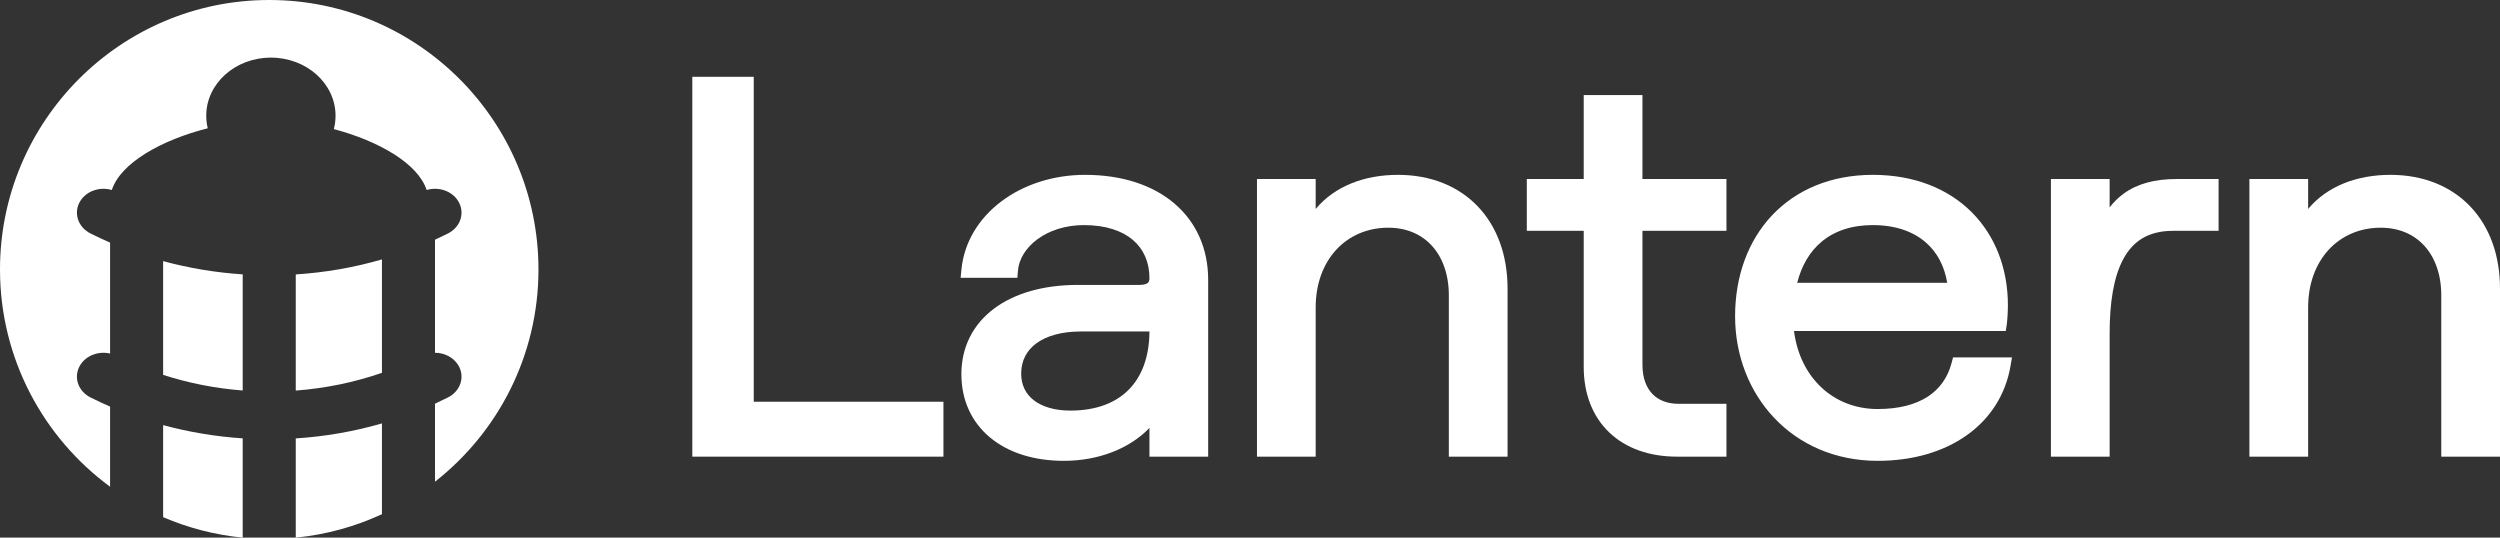
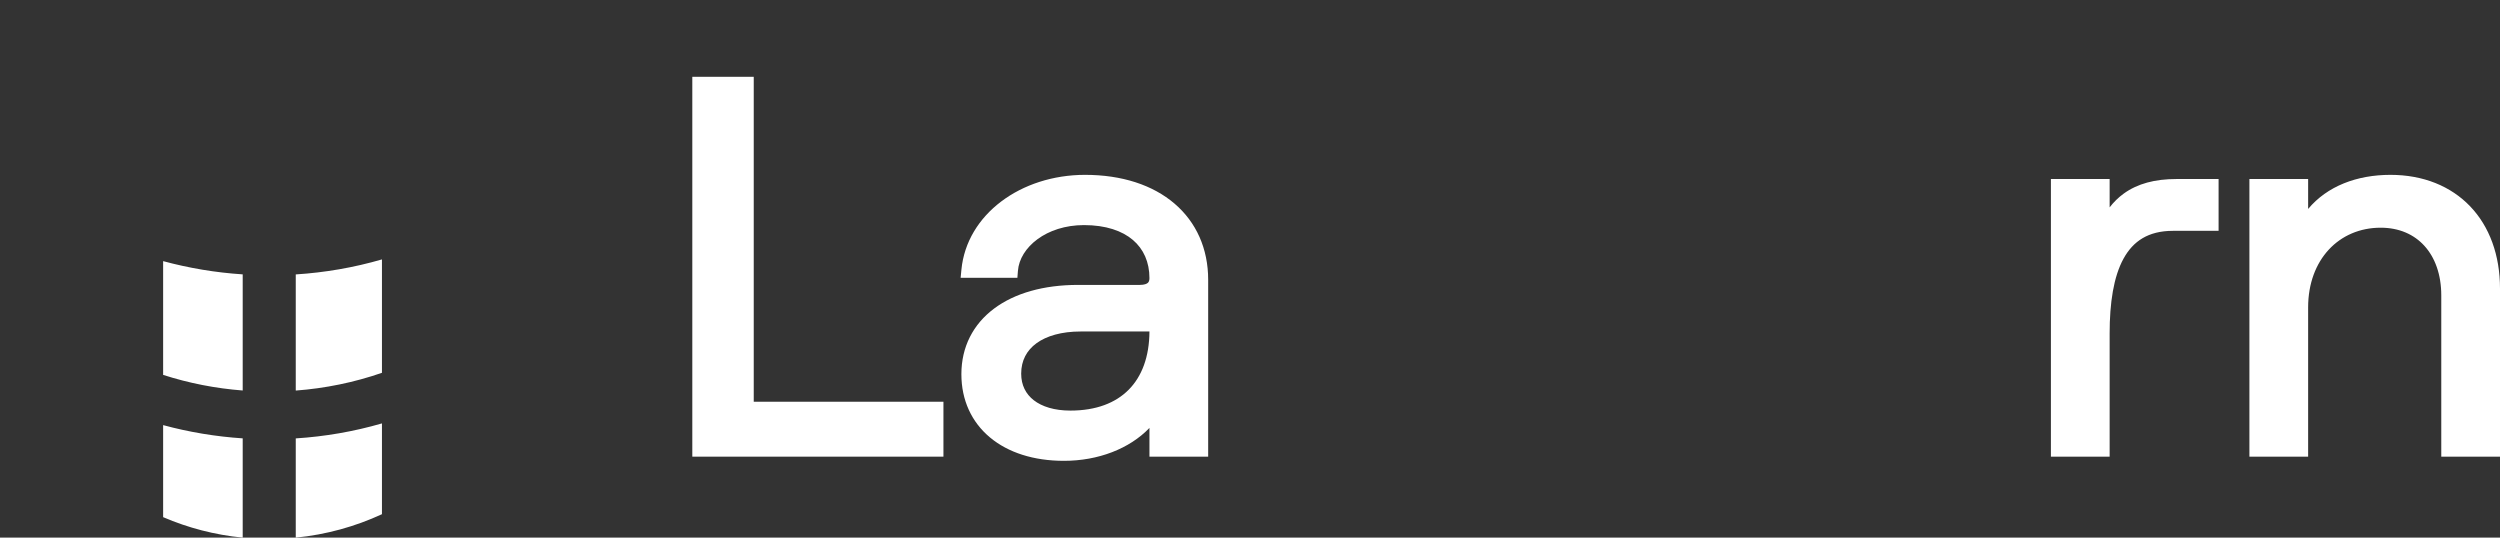
<svg xmlns="http://www.w3.org/2000/svg" width="186" height="40" viewBox="0 0 186 40">
  <rect x="0" y="0" width="186" height="40" fill="#333333" stroke="none" />
  <g fill="#FFF" fill-rule="evenodd">
-     <path fill-rule="nonzero" d="M0,20.048 C0,9.002 8.968,0 20.031,0 C31.093,0 40.062,9.002 40.062,20.048 C40.062,26.449 37.05,32.164 32.364,35.838 L32.364,30.035 C32.69,29.885 33.012,29.73 33.332,29.568 C34.282,29.087 34.619,28.005 34.084,27.151 C33.722,26.573 33.053,26.247 32.364,26.246 L32.364,17.834 C32.69,17.685 33.012,17.53 33.332,17.368 C34.282,16.887 34.619,15.805 34.084,14.951 C33.613,14.197 32.621,13.873 31.742,14.137 C31.1,12.156 28.15,10.482 24.837,9.604 C24.92,9.285 24.964,8.953 24.964,8.611 C24.964,6.222 22.811,4.286 20.154,4.286 C17.498,4.286 15.344,6.222 15.344,8.611 C15.344,8.932 15.383,9.244 15.456,9.544 C12.05,10.404 8.976,12.11 8.319,14.137 C7.437,13.872 6.442,14.2 5.973,14.957 C5.442,15.813 5.784,16.894 6.736,17.371 C7.215,17.611 7.7,17.837 8.19,18.049 L8.19,26.303 C7.342,26.105 6.42,26.437 5.973,27.157 C5.442,28.014 5.784,29.094 6.736,29.572 C7.215,29.811 7.7,30.037 8.19,30.249 L8.19,36.213 C3.224,32.559 0,26.671 0,20.048 Z" />
    <path fill-rule="nonzero" d="M28.417 31.501 28.417 38.256C26.434 39.174 24.274 39.777 22.004 40L22.004 32.617C24.174 32.479 26.329 32.107 28.417 31.501ZM18.057 32.614 18.057 40C15.974 39.795 13.984 39.271 12.137 38.476L12.137 31.628C14.071 32.153 16.058 32.482 18.057 32.614ZM18.057 29.053C16.048 28.899 14.057 28.511 12.137 27.892L12.137 19.428C14.071 19.953 16.058 20.282 18.057 20.413L18.057 29.053ZM28.417 27.737C26.349 28.454 24.188 28.894 22.004 29.058L22.004 20.417C24.174 20.279 26.329 19.907 28.417 19.3L28.417 27.737Z" />
    <polygon fill-rule="nonzero" points="51.508 5.714 51.508 33.975 70.192 33.975 70.192 29.889 56.078 29.889 56.078 5.714" />
    <path d="M80.728,13.009 C75.952,13.009 71.925,15.951 71.529,20.066 L71.471,20.666 L75.694,20.666 L75.733,20.156 C75.865,18.404 77.853,16.747 80.647,16.747 C82.28,16.747 83.493,17.176 84.29,17.855 C85.08,18.529 85.519,19.497 85.519,20.699 C85.519,20.892 85.46,20.991 85.395,21.048 C85.321,21.112 85.155,21.197 84.801,21.197 L80.203,21.197 C77.655,21.197 75.493,21.809 73.955,22.962 C72.402,24.125 71.527,25.809 71.527,27.838 C71.527,29.77 72.284,31.4 73.649,32.541 C75.005,33.675 76.913,34.286 79.155,34.286 C81.703,34.286 84.033,33.389 85.519,31.838 L85.519,33.975 L89.888,33.975 L89.888,20.815 C89.888,18.5 89.003,16.531 87.383,15.147 C85.769,13.767 83.476,13.009 80.728,13.009 Z M79.639,30.548 C78.441,30.548 77.521,30.251 76.914,29.778 C76.318,29.315 75.976,28.651 75.976,27.8 C75.976,26.825 76.388,26.066 77.116,25.536 C77.86,24.993 78.977,24.663 80.405,24.663 L85.519,24.663 C85.51,26.557 84.948,28.012 83.978,28.992 C83.004,29.977 81.554,30.548 79.639,30.548 Z" />
-     <path fill-rule="nonzero" d="M97.887 33.975 93.519 33.975 93.519 13.32 97.887 13.32 97.887 15.546C99.311 13.845 101.518 13.009 104.01 13.009 106.451 13.009 108.505 13.848 109.945 15.355 111.381 16.858 112.162 18.979 112.162 21.475L112.162 33.975 107.793 33.975 107.793 21.979C107.793 20.414 107.321 19.155 106.543 18.295 105.77 17.442 104.661 16.941 103.284 16.941 100.193 16.941 97.887 19.31 97.887 22.872L97.887 33.975ZM117.829 7.072 117.829 13.32 113.594 13.32 113.594 17.174 117.829 17.174 117.829 27.295C117.829 29.314 118.495 30.998 119.732 32.177 120.967 33.355 122.716 33.975 124.771 33.975L128.448 33.975 128.448 30.044 124.892 30.044C124.038 30.044 123.382 29.771 122.938 29.308 122.489 28.842 122.198 28.124 122.198 27.14L122.198 17.174 128.448 17.174 128.448 13.32 122.198 13.32 122.198 7.072 117.829 7.072Z" />
-     <path d="M145.307,26.59 L149.691,26.59 L149.582,27.229 C148.841,31.551 144.955,34.286 139.703,34.286 C133.331,34.286 129.091,29.374 129.091,23.531 C129.091,20.547 130.056,17.915 131.839,16.022 C133.63,14.124 136.207,13.009 139.34,13.009 C142.443,13.009 144.967,14.049 146.715,15.808 C148.459,17.564 149.388,19.996 149.388,22.716 C149.388,23.158 149.347,23.846 149.302,24.152 L149.232,24.624 L133.473,24.624 C133.916,28.106 136.412,30.432 139.703,30.432 C141.276,30.432 142.507,30.1 143.408,29.521 C144.3,28.947 144.907,28.106 145.198,27.005 L145.307,26.59 Z M143.308,18.062 C142.374,17.235 141.039,16.747 139.34,16.747 C137.742,16.747 136.452,17.197 135.495,18.011 C134.664,18.716 134.047,19.727 133.71,21.042 L144.871,21.042 C144.668,19.785 144.119,18.779 143.308,18.062 Z" />
    <path fill-rule="nonzero" d="M161.668 17.174 165.063 17.174 165.063 13.32 161.911 13.32C160.334 13.32 159.031 13.659 158.002 14.406 157.606 14.694 157.259 15.035 156.957 15.428L156.957 13.32 152.588 13.32 152.588 33.975 156.957 33.975 156.957 24.812C156.957 22.528 157.25 20.591 157.99 19.243 158.355 18.578 158.822 18.068 159.407 17.722 159.992 17.377 160.729 17.174 161.668 17.174ZM171.725 33.975 167.356 33.975 167.356 13.32 171.725 13.32 171.725 15.546C173.148 13.845 175.356 13.009 177.848 13.009 180.288 13.009 182.342 13.848 183.783 15.355 185.219 16.858 186 18.979 186 21.475L186 33.975 181.631 33.975 181.631 21.979C181.631 20.414 181.159 19.155 180.38 18.295 179.608 17.442 178.498 16.941 177.121 16.941 174.03 16.941 171.725 19.31 171.725 22.872L171.725 33.975Z" />
  </g>
</svg>